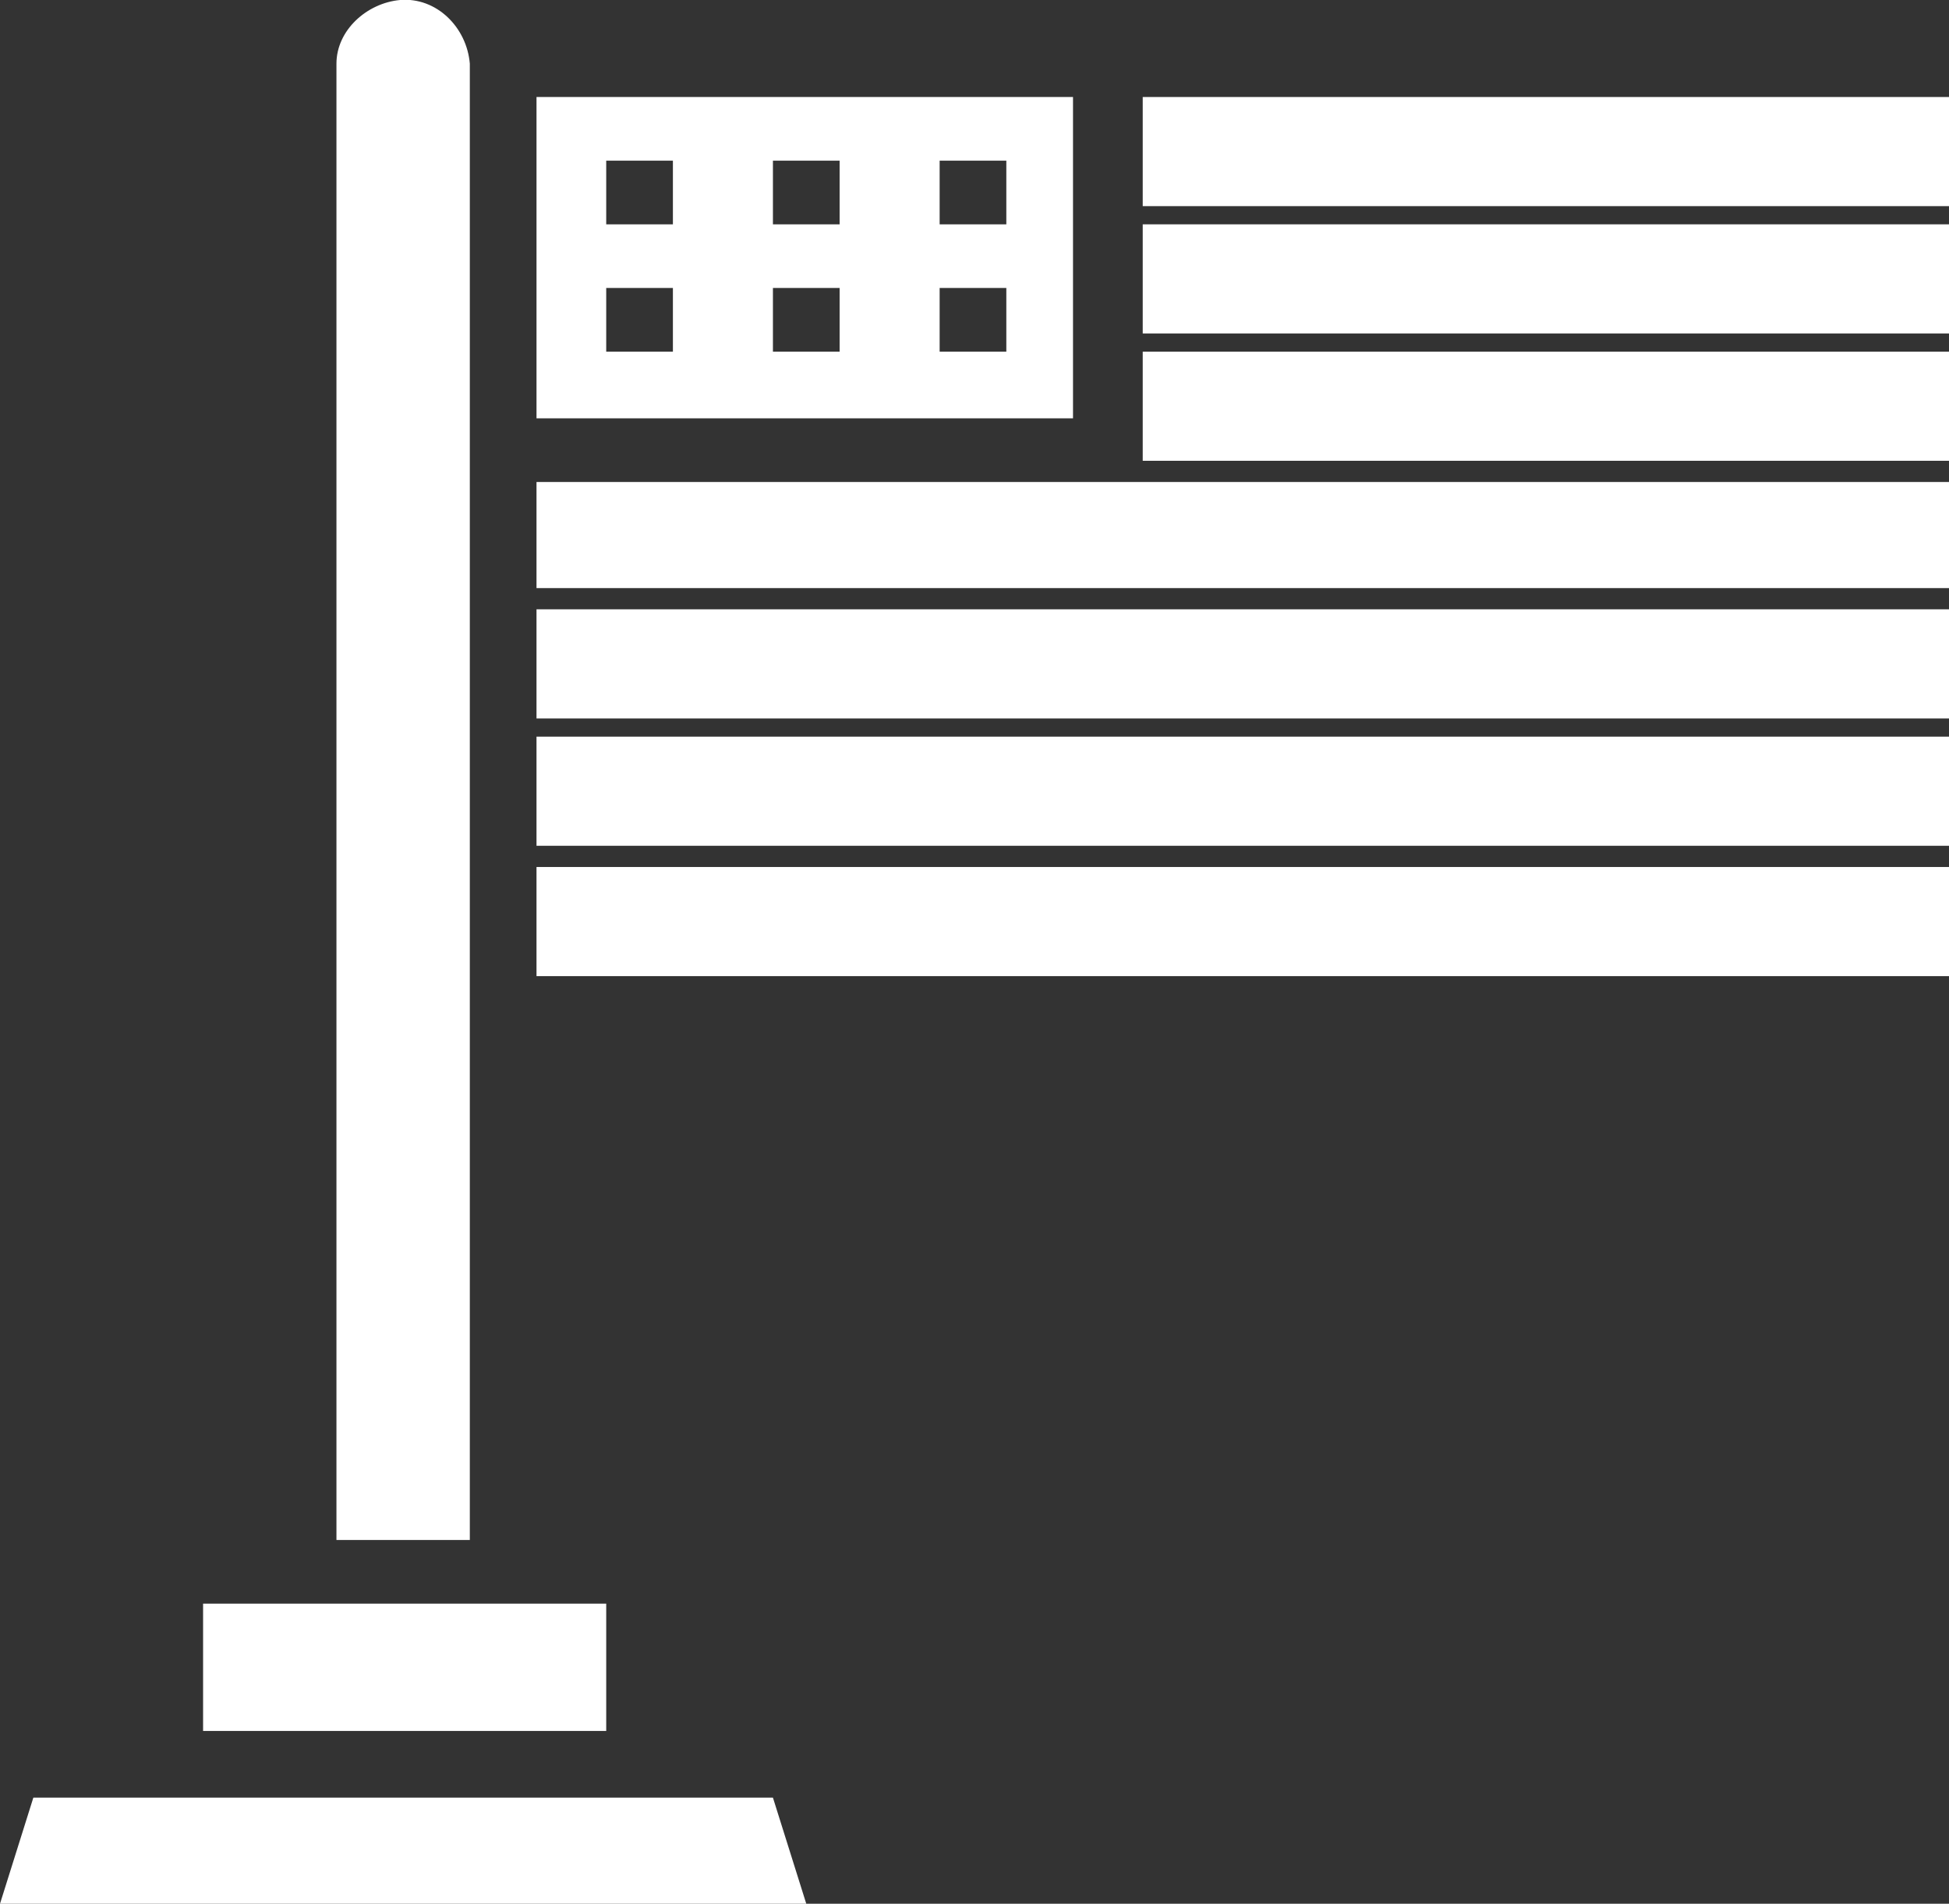
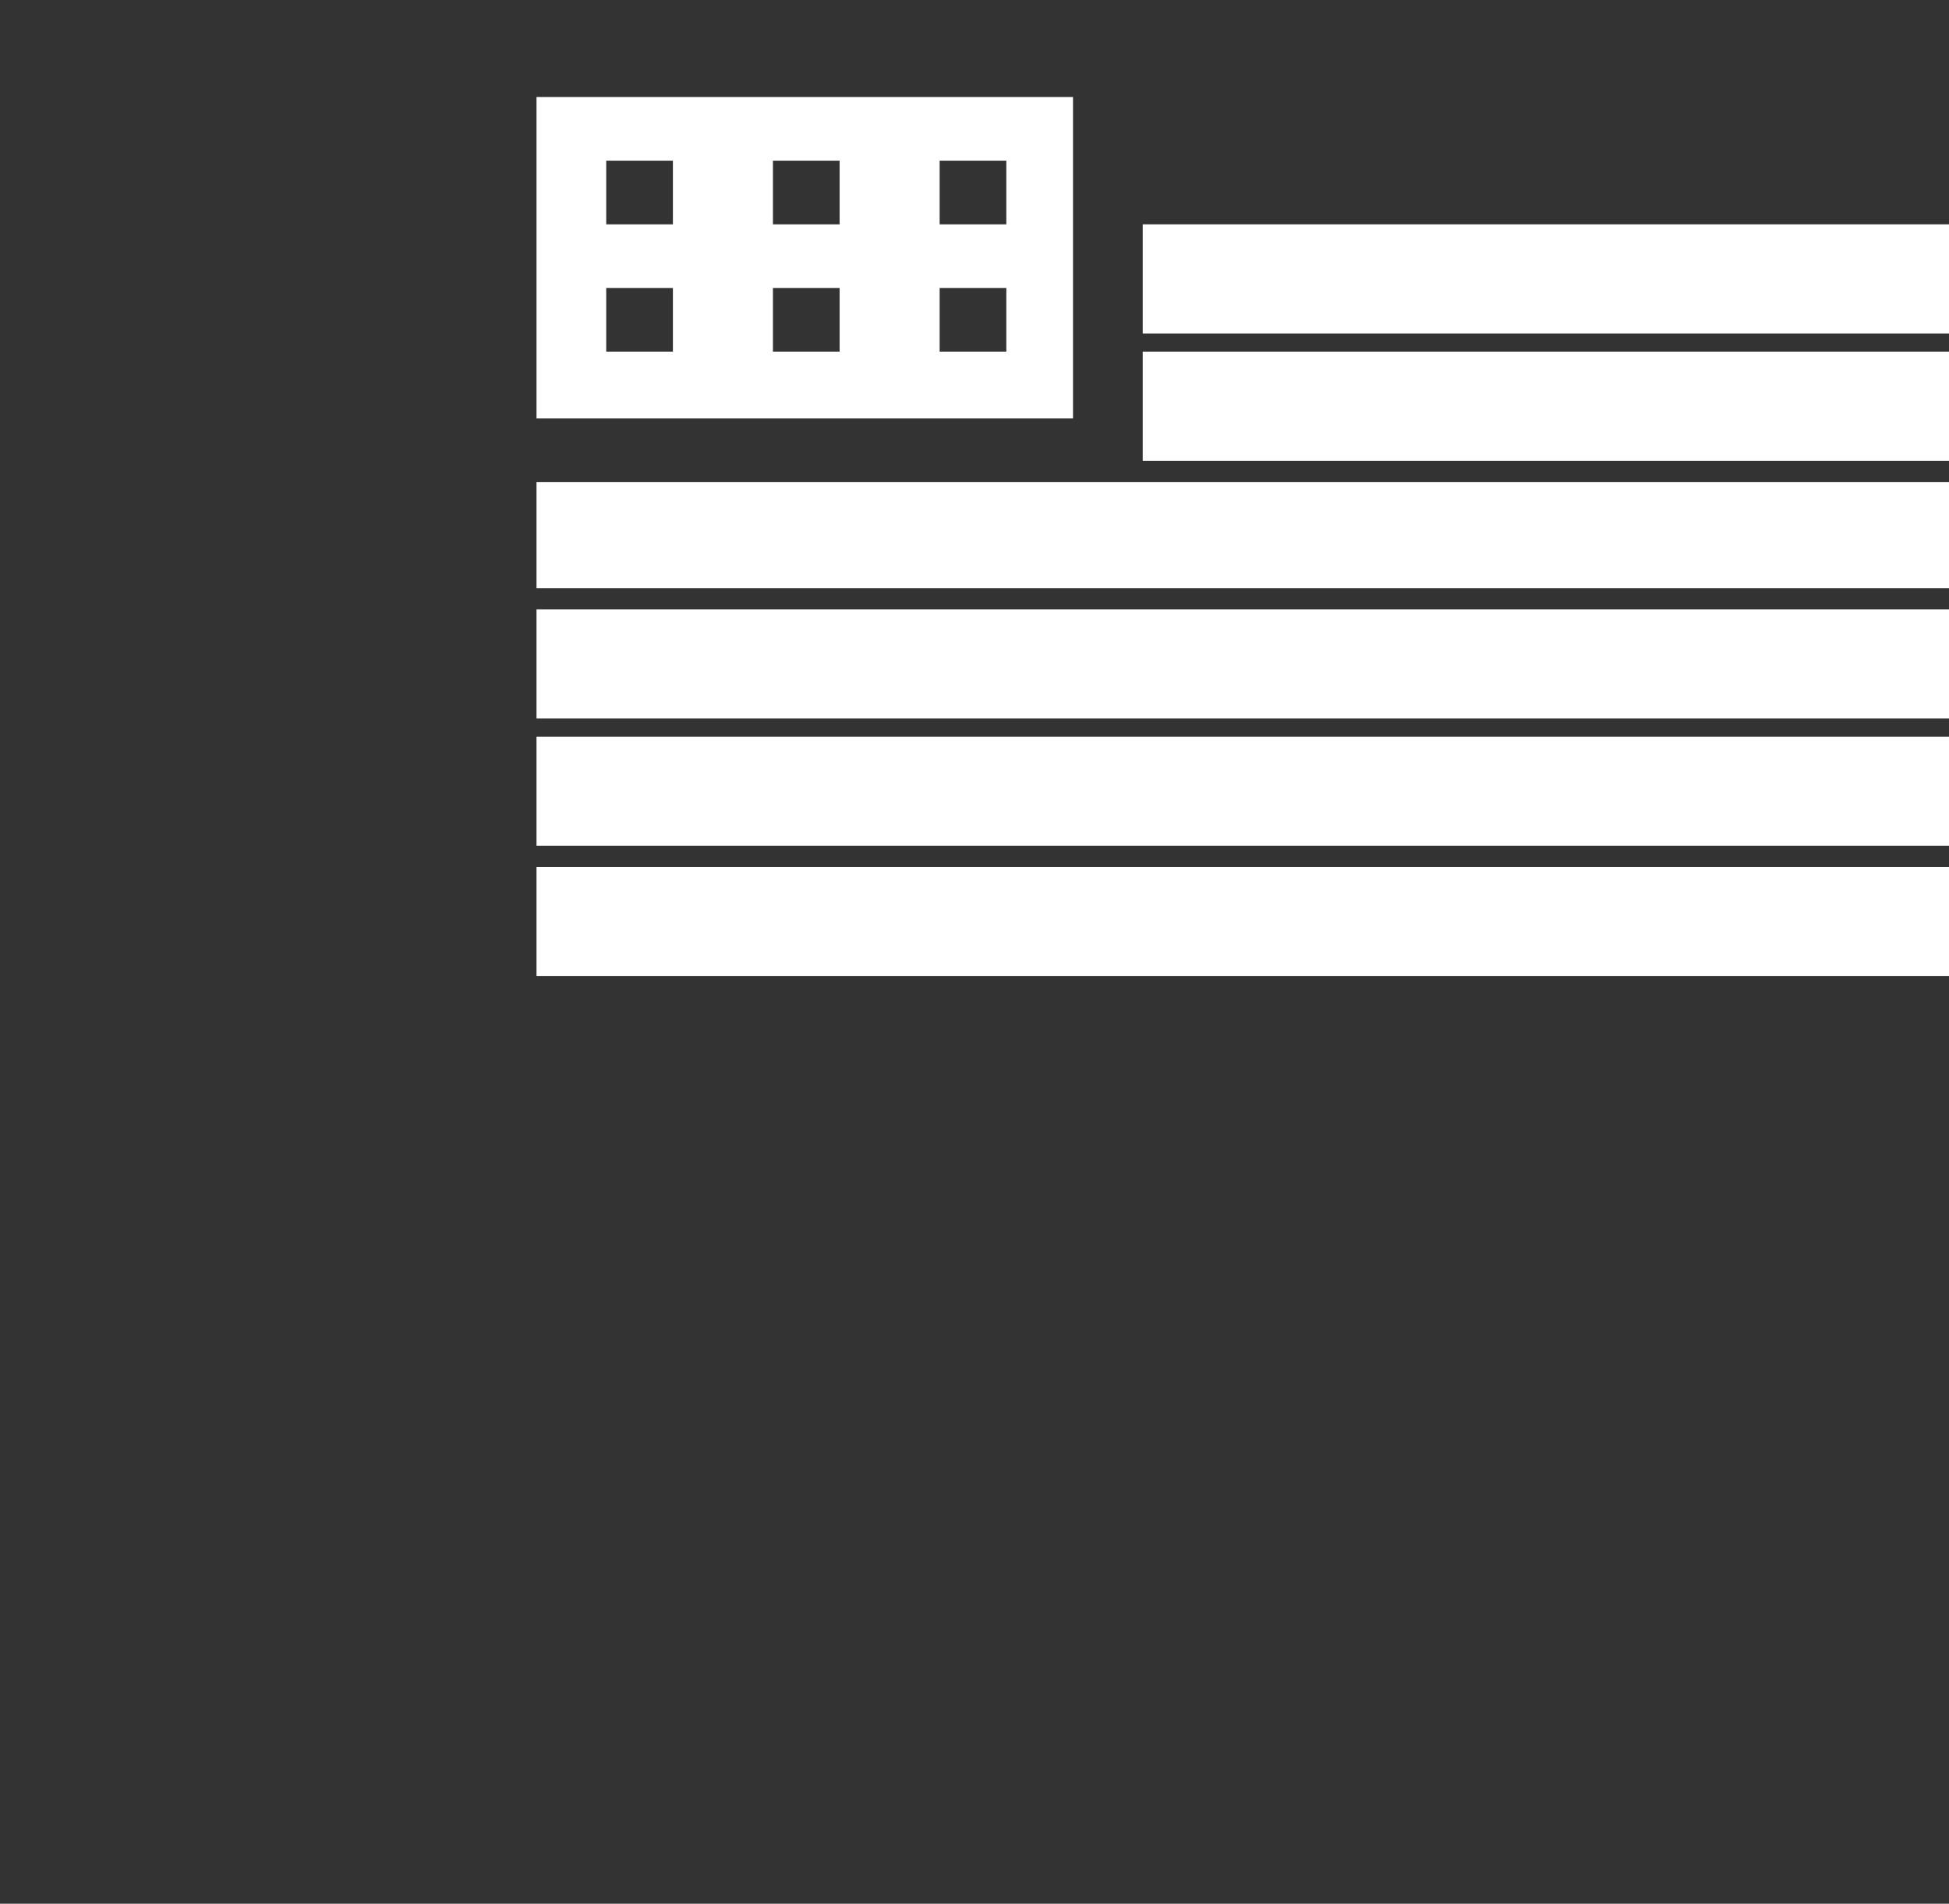
<svg xmlns="http://www.w3.org/2000/svg" id="Layer_1" x="0px" y="0px" width="64.3px" height="62.8px" viewBox="0 0 64.3 62.8" style="enable-background:new 0 0 64.3 62.8;" xml:space="preserve">
  <rect x="0" y="0" width="64.3" height="62.8" fill="#333333" stroke="none" />
  <style type="text/css"> .st0{fill:#FFFFFF;} </style>
  <g>
-     <polygon class="st0" points="1.1,59.3 0,62.8 26.6,62.8 25.5,59.3 " />
-     <rect x="6.7" y="52.9" class="st0" width="13.3" height="4.2" />
-     <path class="st0" d="M15.5,2.1c-0.1-1.2-1.1-2.2-2.3-2.1c-1.1,0.1-2.1,1-2.1,2.1v48.7h4.4V2.1z" />
    <rect x="17.7" y="24.3" class="st0" width="46.6" height="3.6" />
    <path class="st0" d="M35.5,3.2H17.7v10.6h17.7V3.2z M22.2,11.6H20V9.5h2.2V11.6z M22.2,7.4H20V5.3h2.2V7.4z M27.7,11.6h-2.2V9.5 h2.2V11.6z M27.7,7.4h-2.2V5.3h2.2V7.4z M33.3,11.6H31V9.5h2.2V11.6z M33.3,7.4H31V5.3h2.2V7.4z" />
    <rect x="17.7" y="28.6" class="st0" width="46.6" height="3.6" />
-     <rect x="37.7" y="3.2" class="st0" width="26.6" height="3.6" />
    <rect x="37.7" y="7.4" class="st0" width="26.6" height="3.6" />
    <rect x="37.7" y="11.6" class="st0" width="26.6" height="3.6" />
    <rect x="17.7" y="20.1" class="st0" width="46.6" height="3.6" />
    <polygon class="st0" points="17.7,15.9 17.7,19.4 64.3,19.4 64.3,15.9 36.6,15.9 " />
  </g>
</svg>